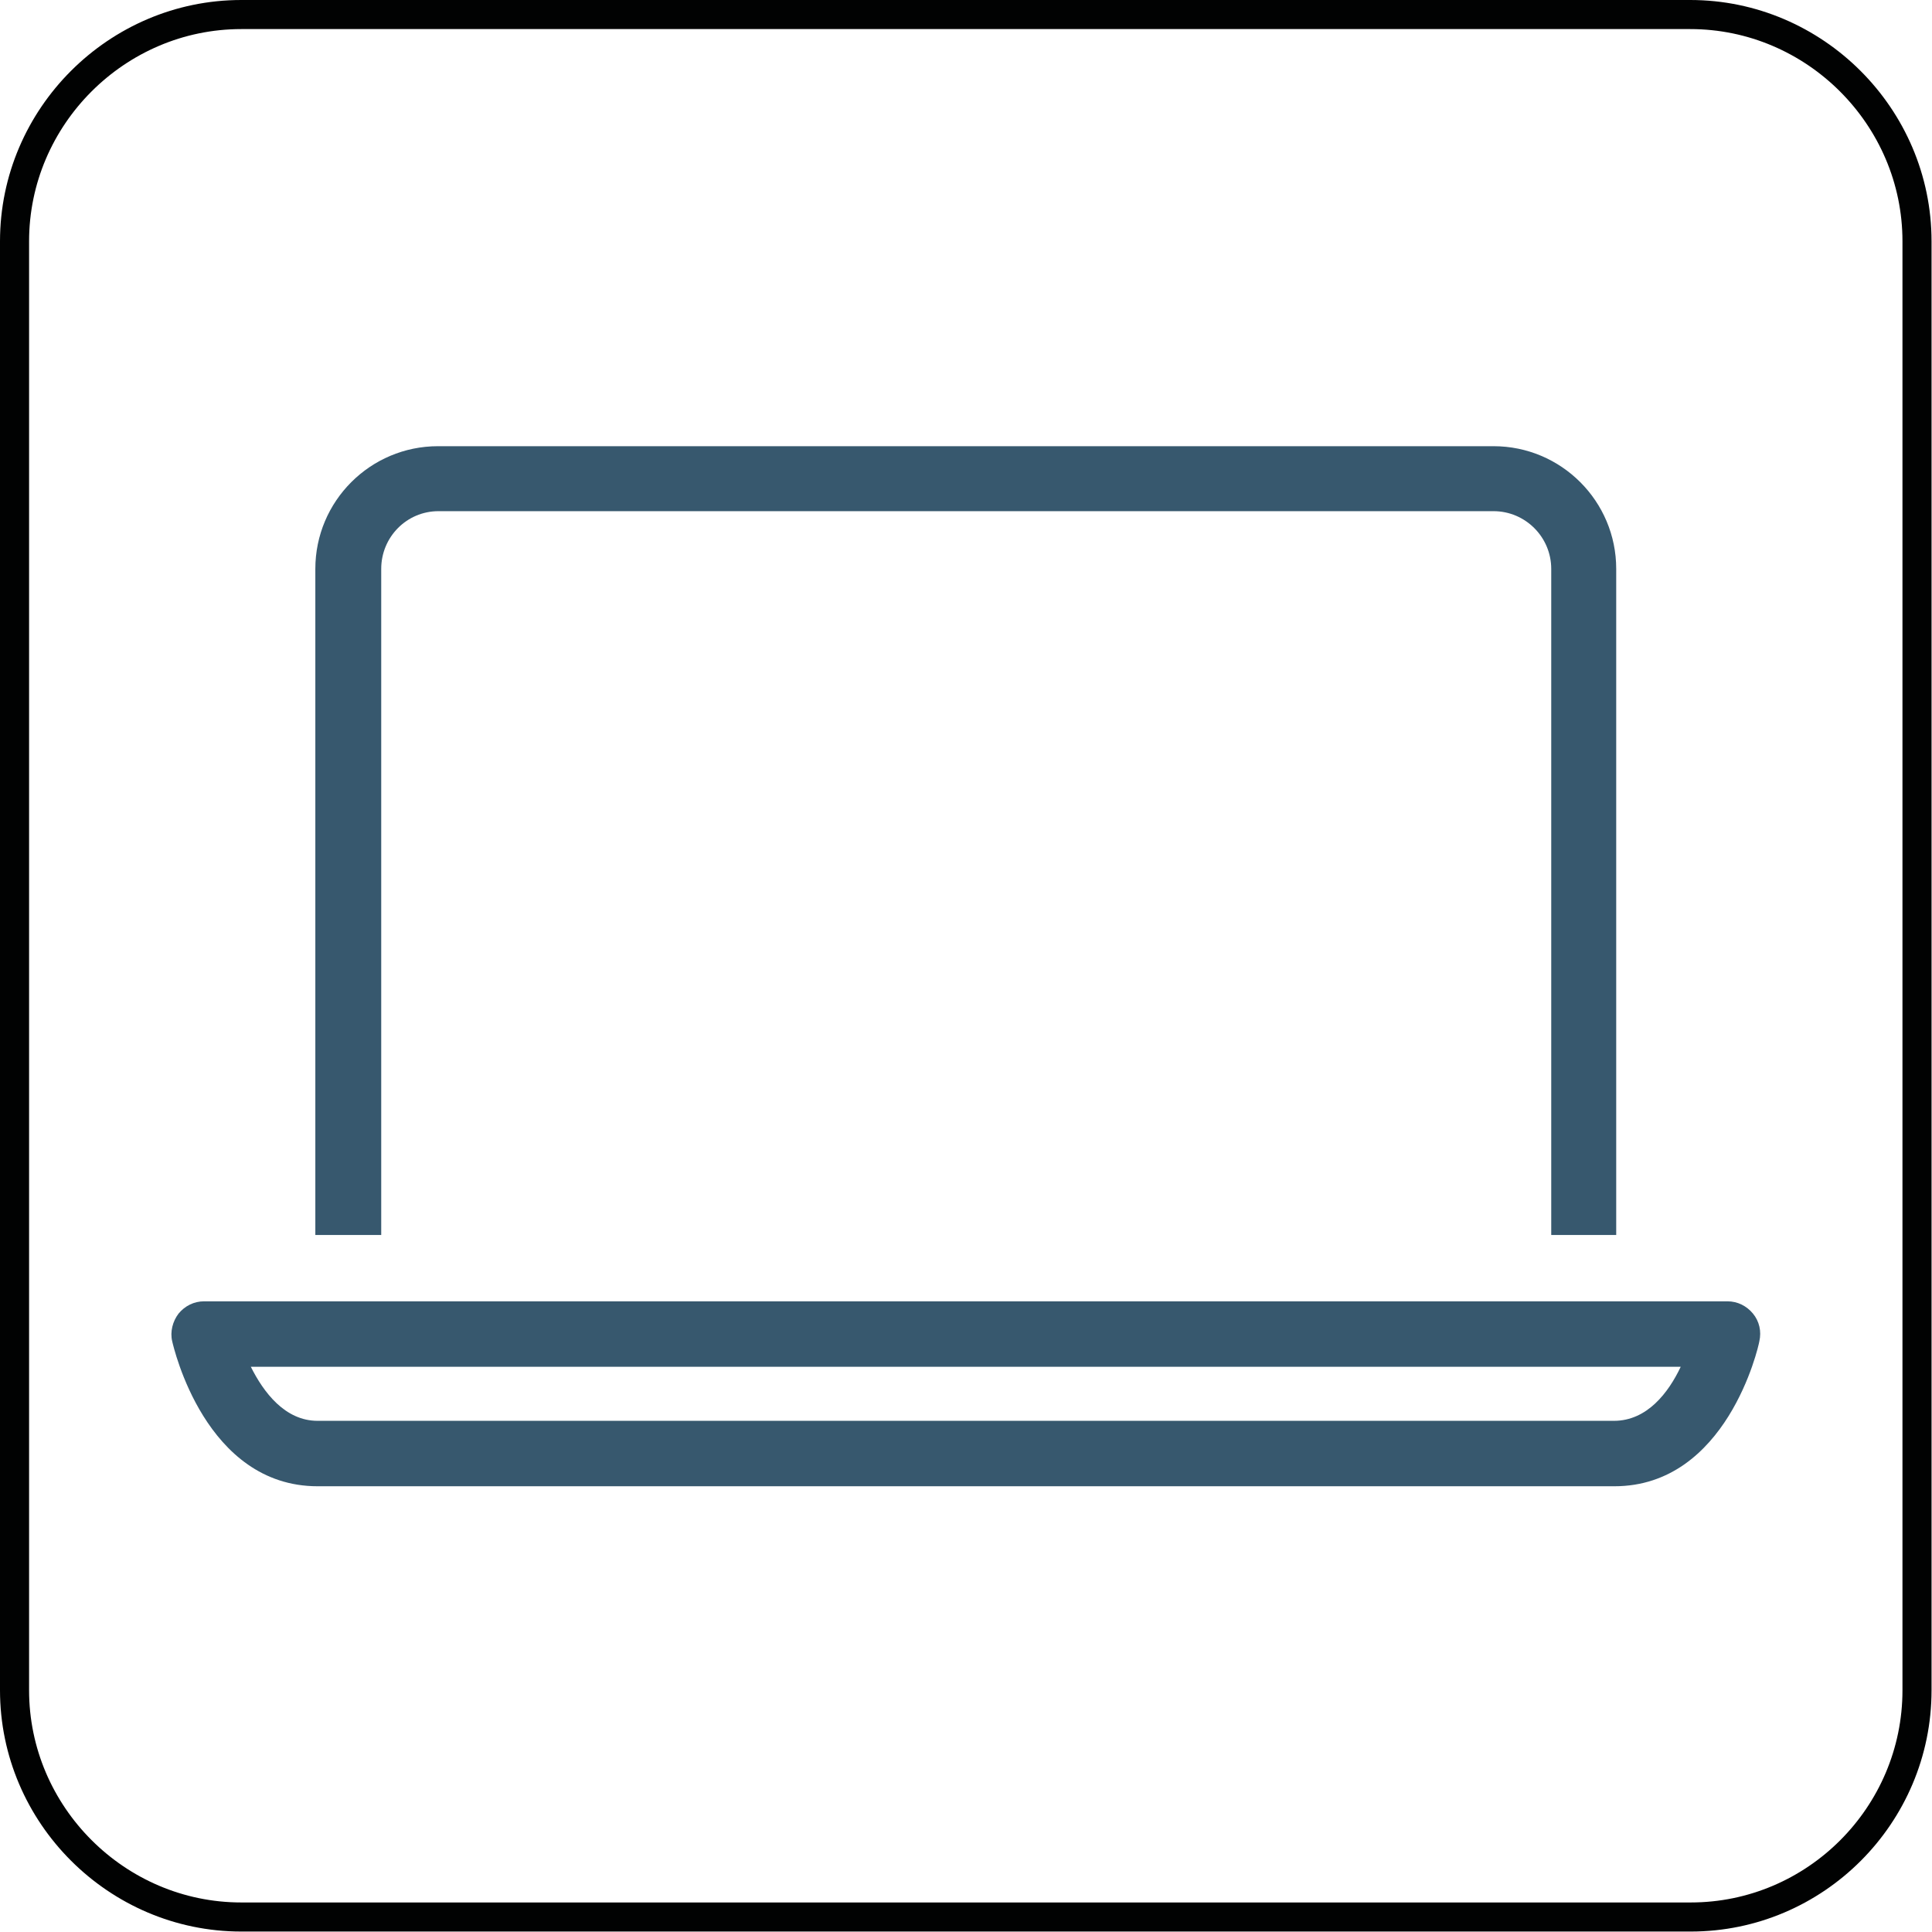
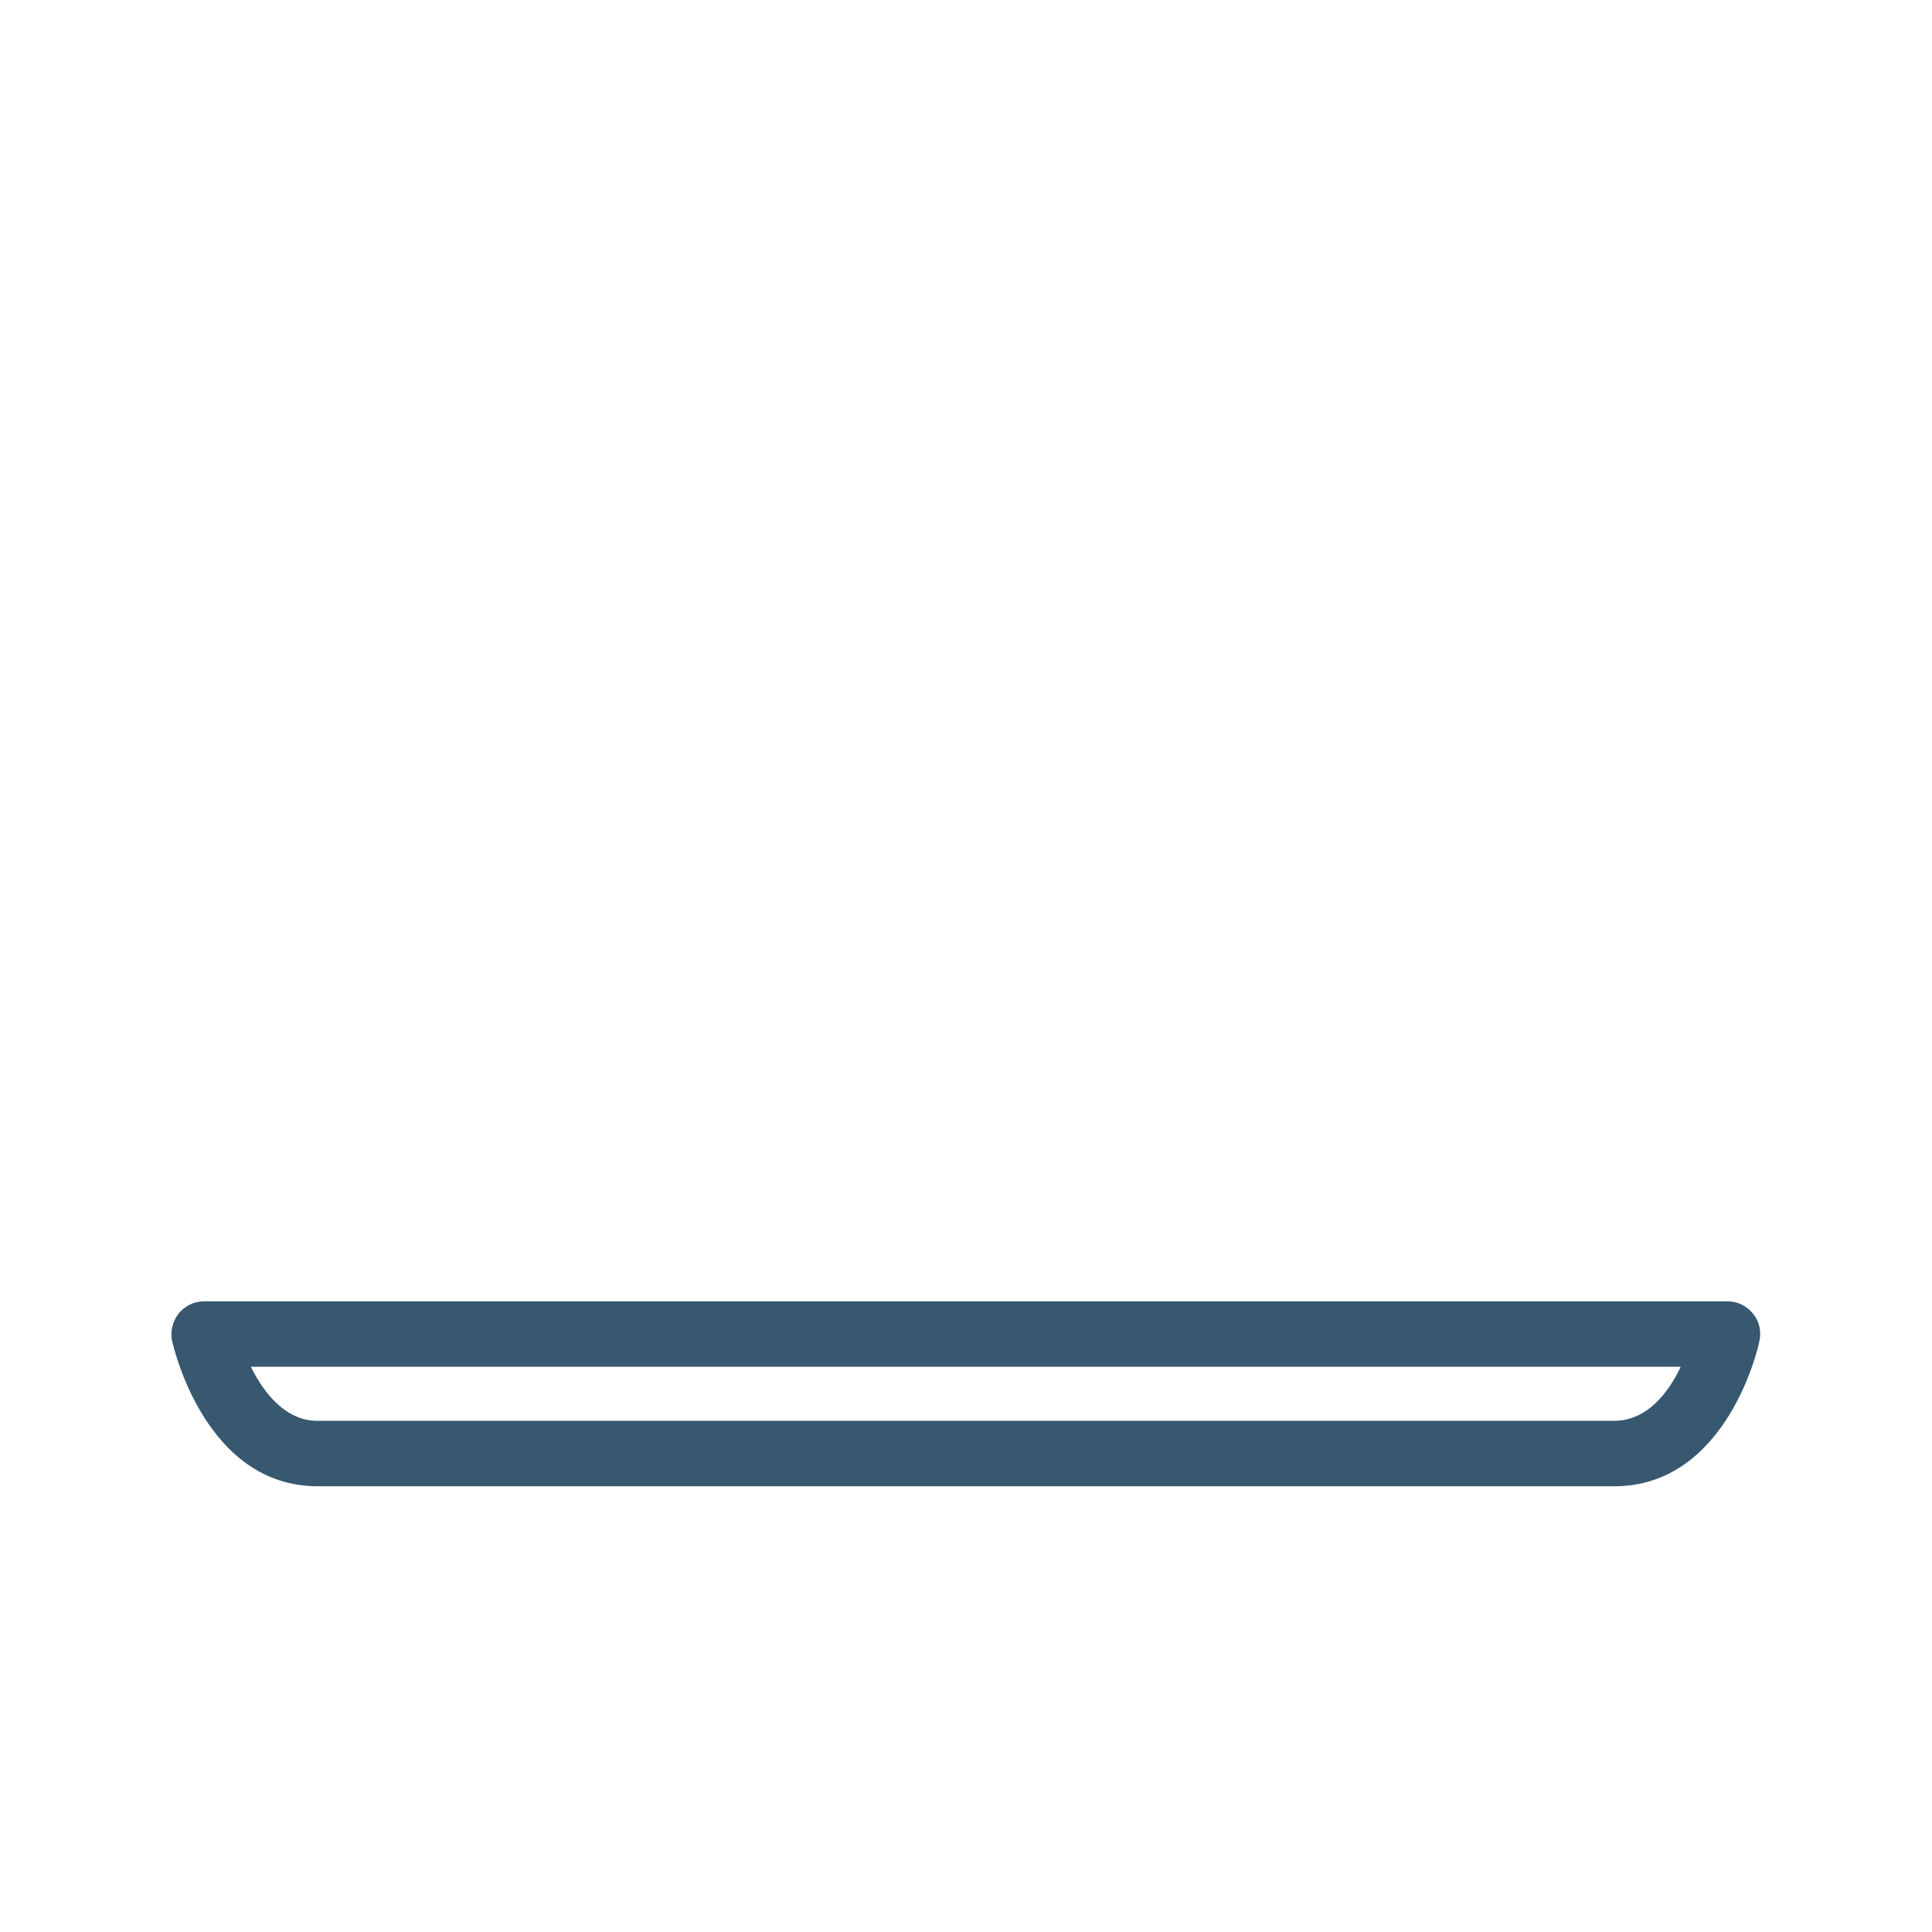
<svg xmlns="http://www.w3.org/2000/svg" version="1.1" id="Piktogramy_1_" x="0px" y="0px" viewBox="0 0 42.52 42.52" style="enable-background:new 0 0 42.52 42.52;" xml:space="preserve">
  <style type="text/css">
	.st0{fill:none;stroke:#010202;stroke-width:0.64;stroke-miterlimit:10;}
	.st1{fill:#37586E;}
</style>
  <g id="Laptop">
-     <path class="st0" d="M37.21,42.19H5.31c-2.74,0-4.99-2.25-4.99-4.99V5.31c0-2.74,2.25-4.99,4.99-4.99h31.89   c2.74,0,4.99,2.25,4.99,4.99v31.89C42.19,39.95,39.95,42.19,37.21,42.19z" />
    <g>
      <g>
        <g>
-           <path class="st1" d="M35.58,27.18h-1.44V12.52c0-0.7-0.57-1.27-1.27-1.27H9.65c-0.7,0-1.26,0.57-1.26,1.27v14.66H6.94V12.52      c0-1.49,1.21-2.7,2.7-2.7h23.23c1.49,0,2.7,1.21,2.7,2.7V27.18z" />
          <path class="st1" d="M35.53,32.71H6.99c-2.47,0-3.17-3.06-3.2-3.19c-0.05-0.21,0.01-0.44,0.14-0.61      c0.14-0.17,0.34-0.27,0.56-0.27h33.53c0.22,0,0.42,0.1,0.56,0.27c0.14,0.17,0.19,0.39,0.14,0.61      C38.7,29.65,38,32.71,35.53,32.71z M5.52,30.08c0.28,0.56,0.75,1.19,1.47,1.19h28.53c0.73,0,1.2-0.62,1.47-1.19H5.52z" />
        </g>
      </g>
    </g>
  </g>
</svg>